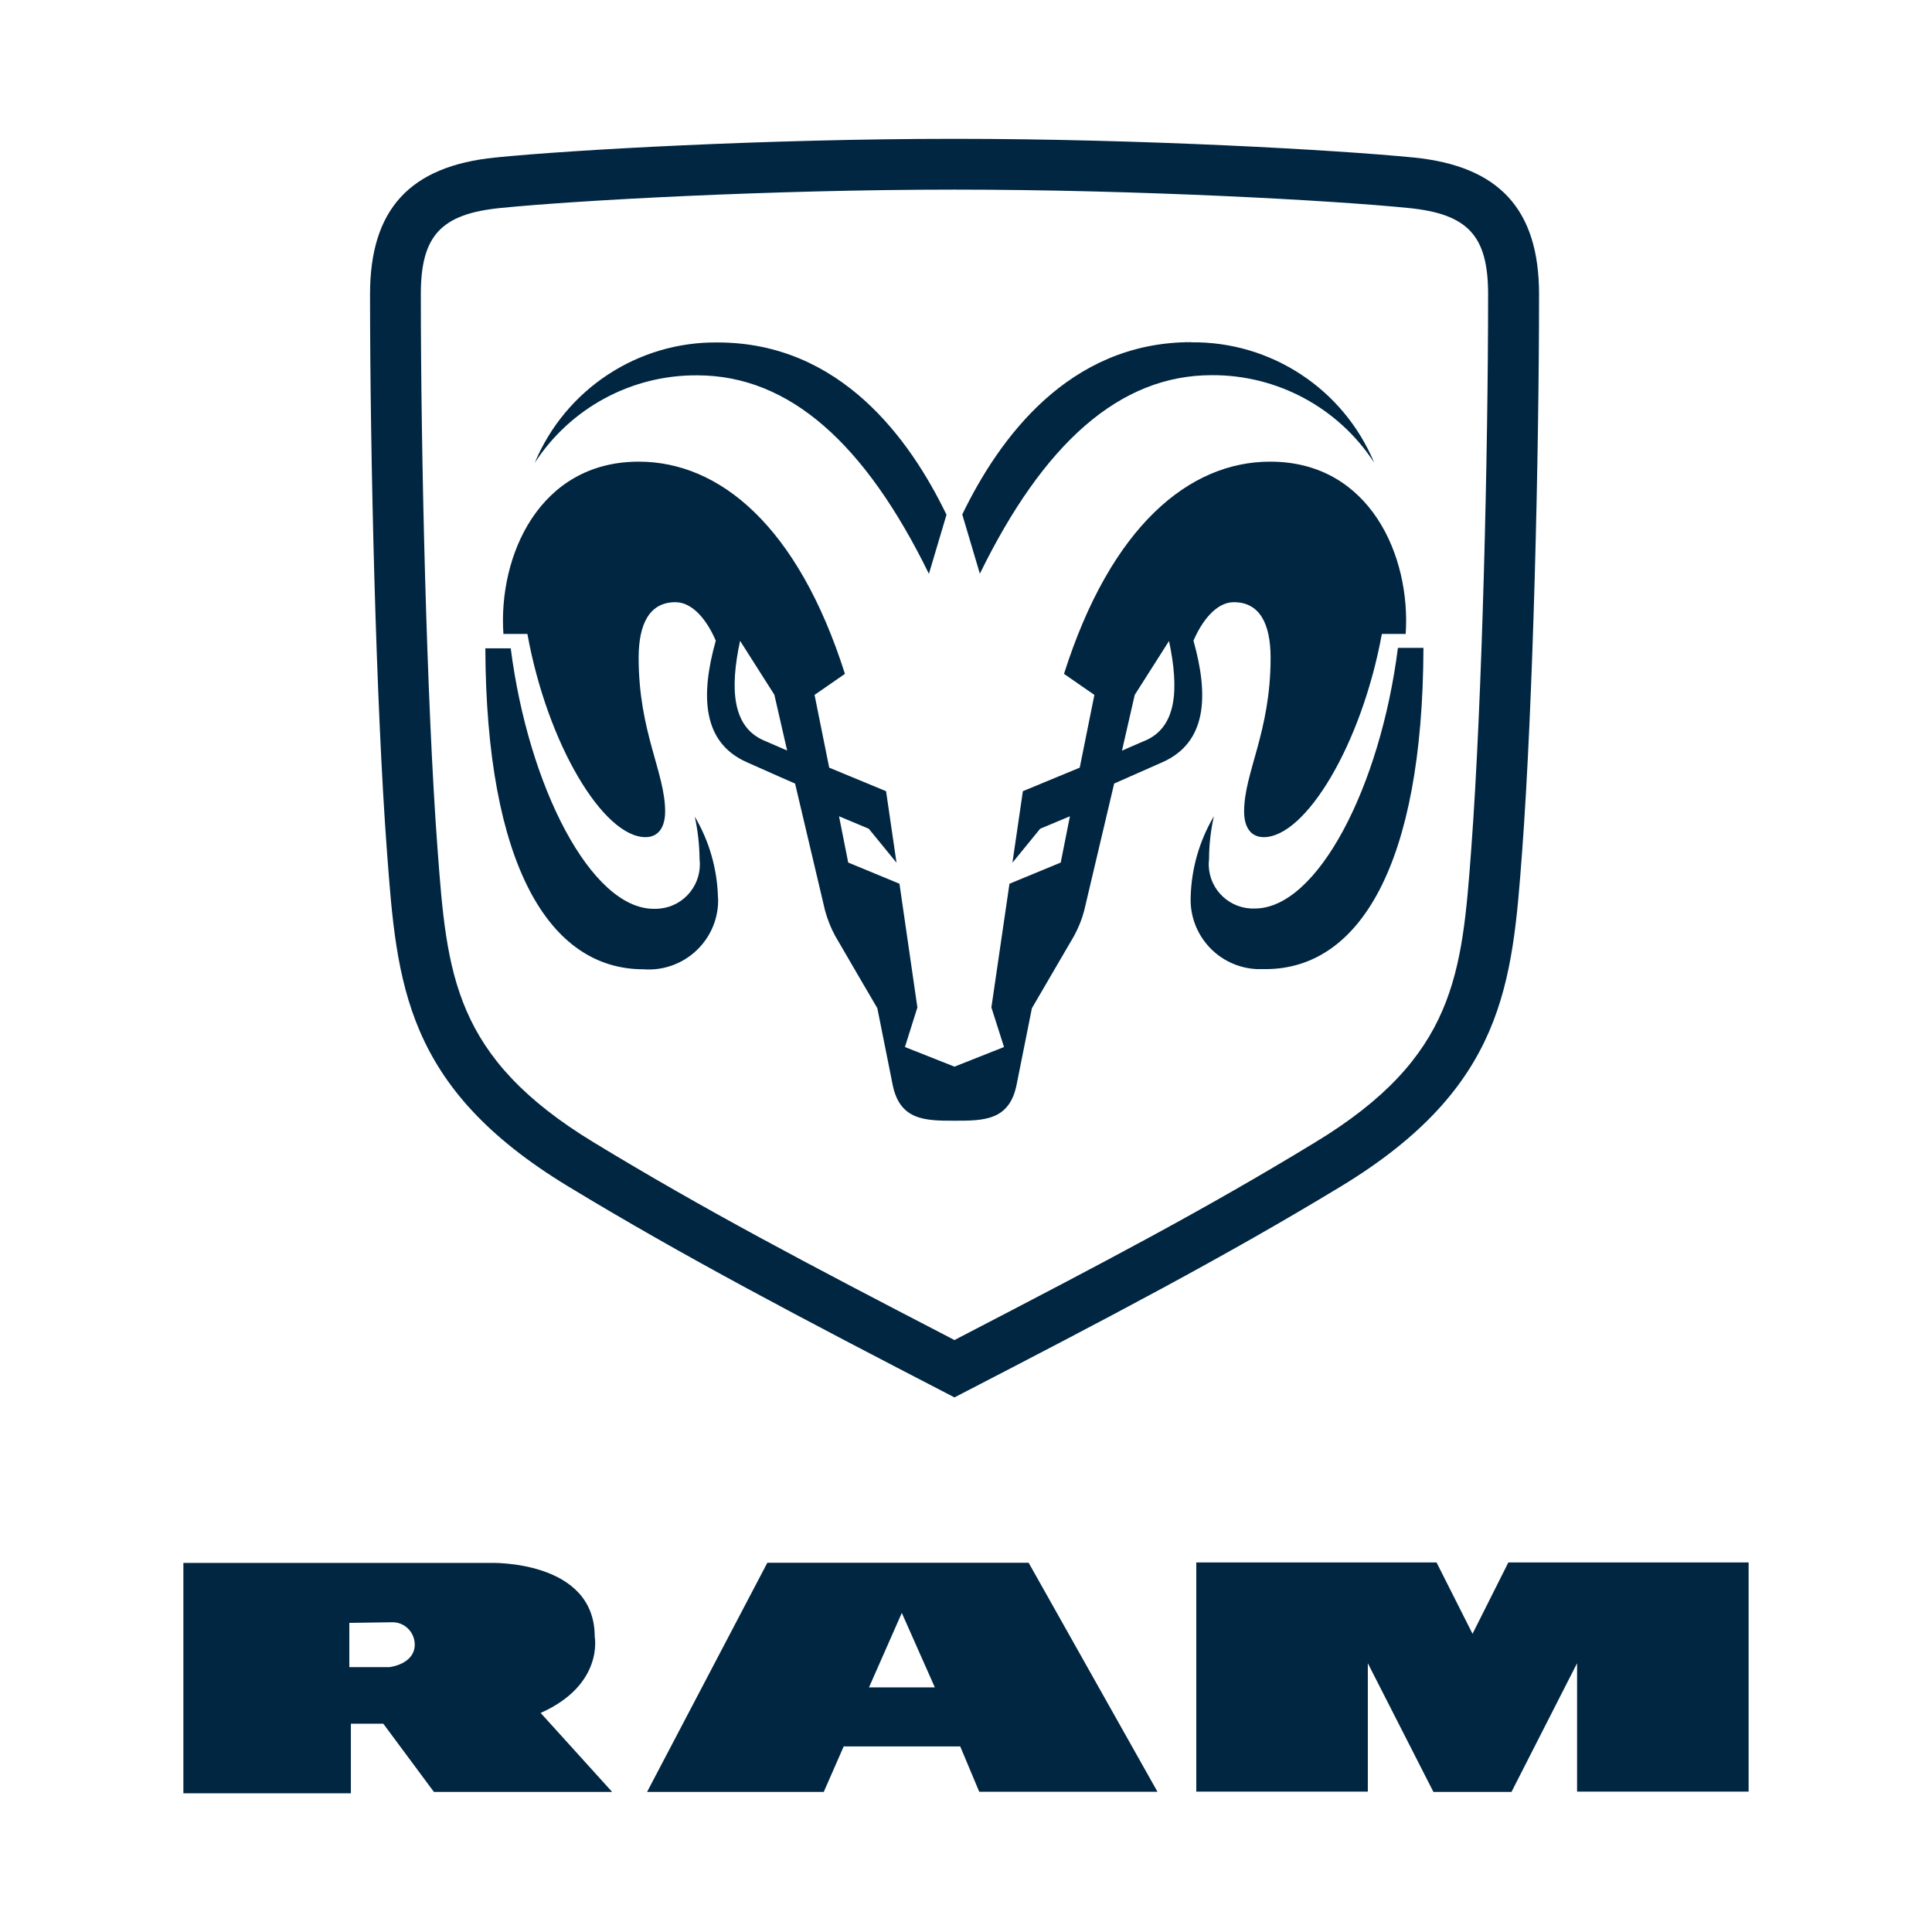
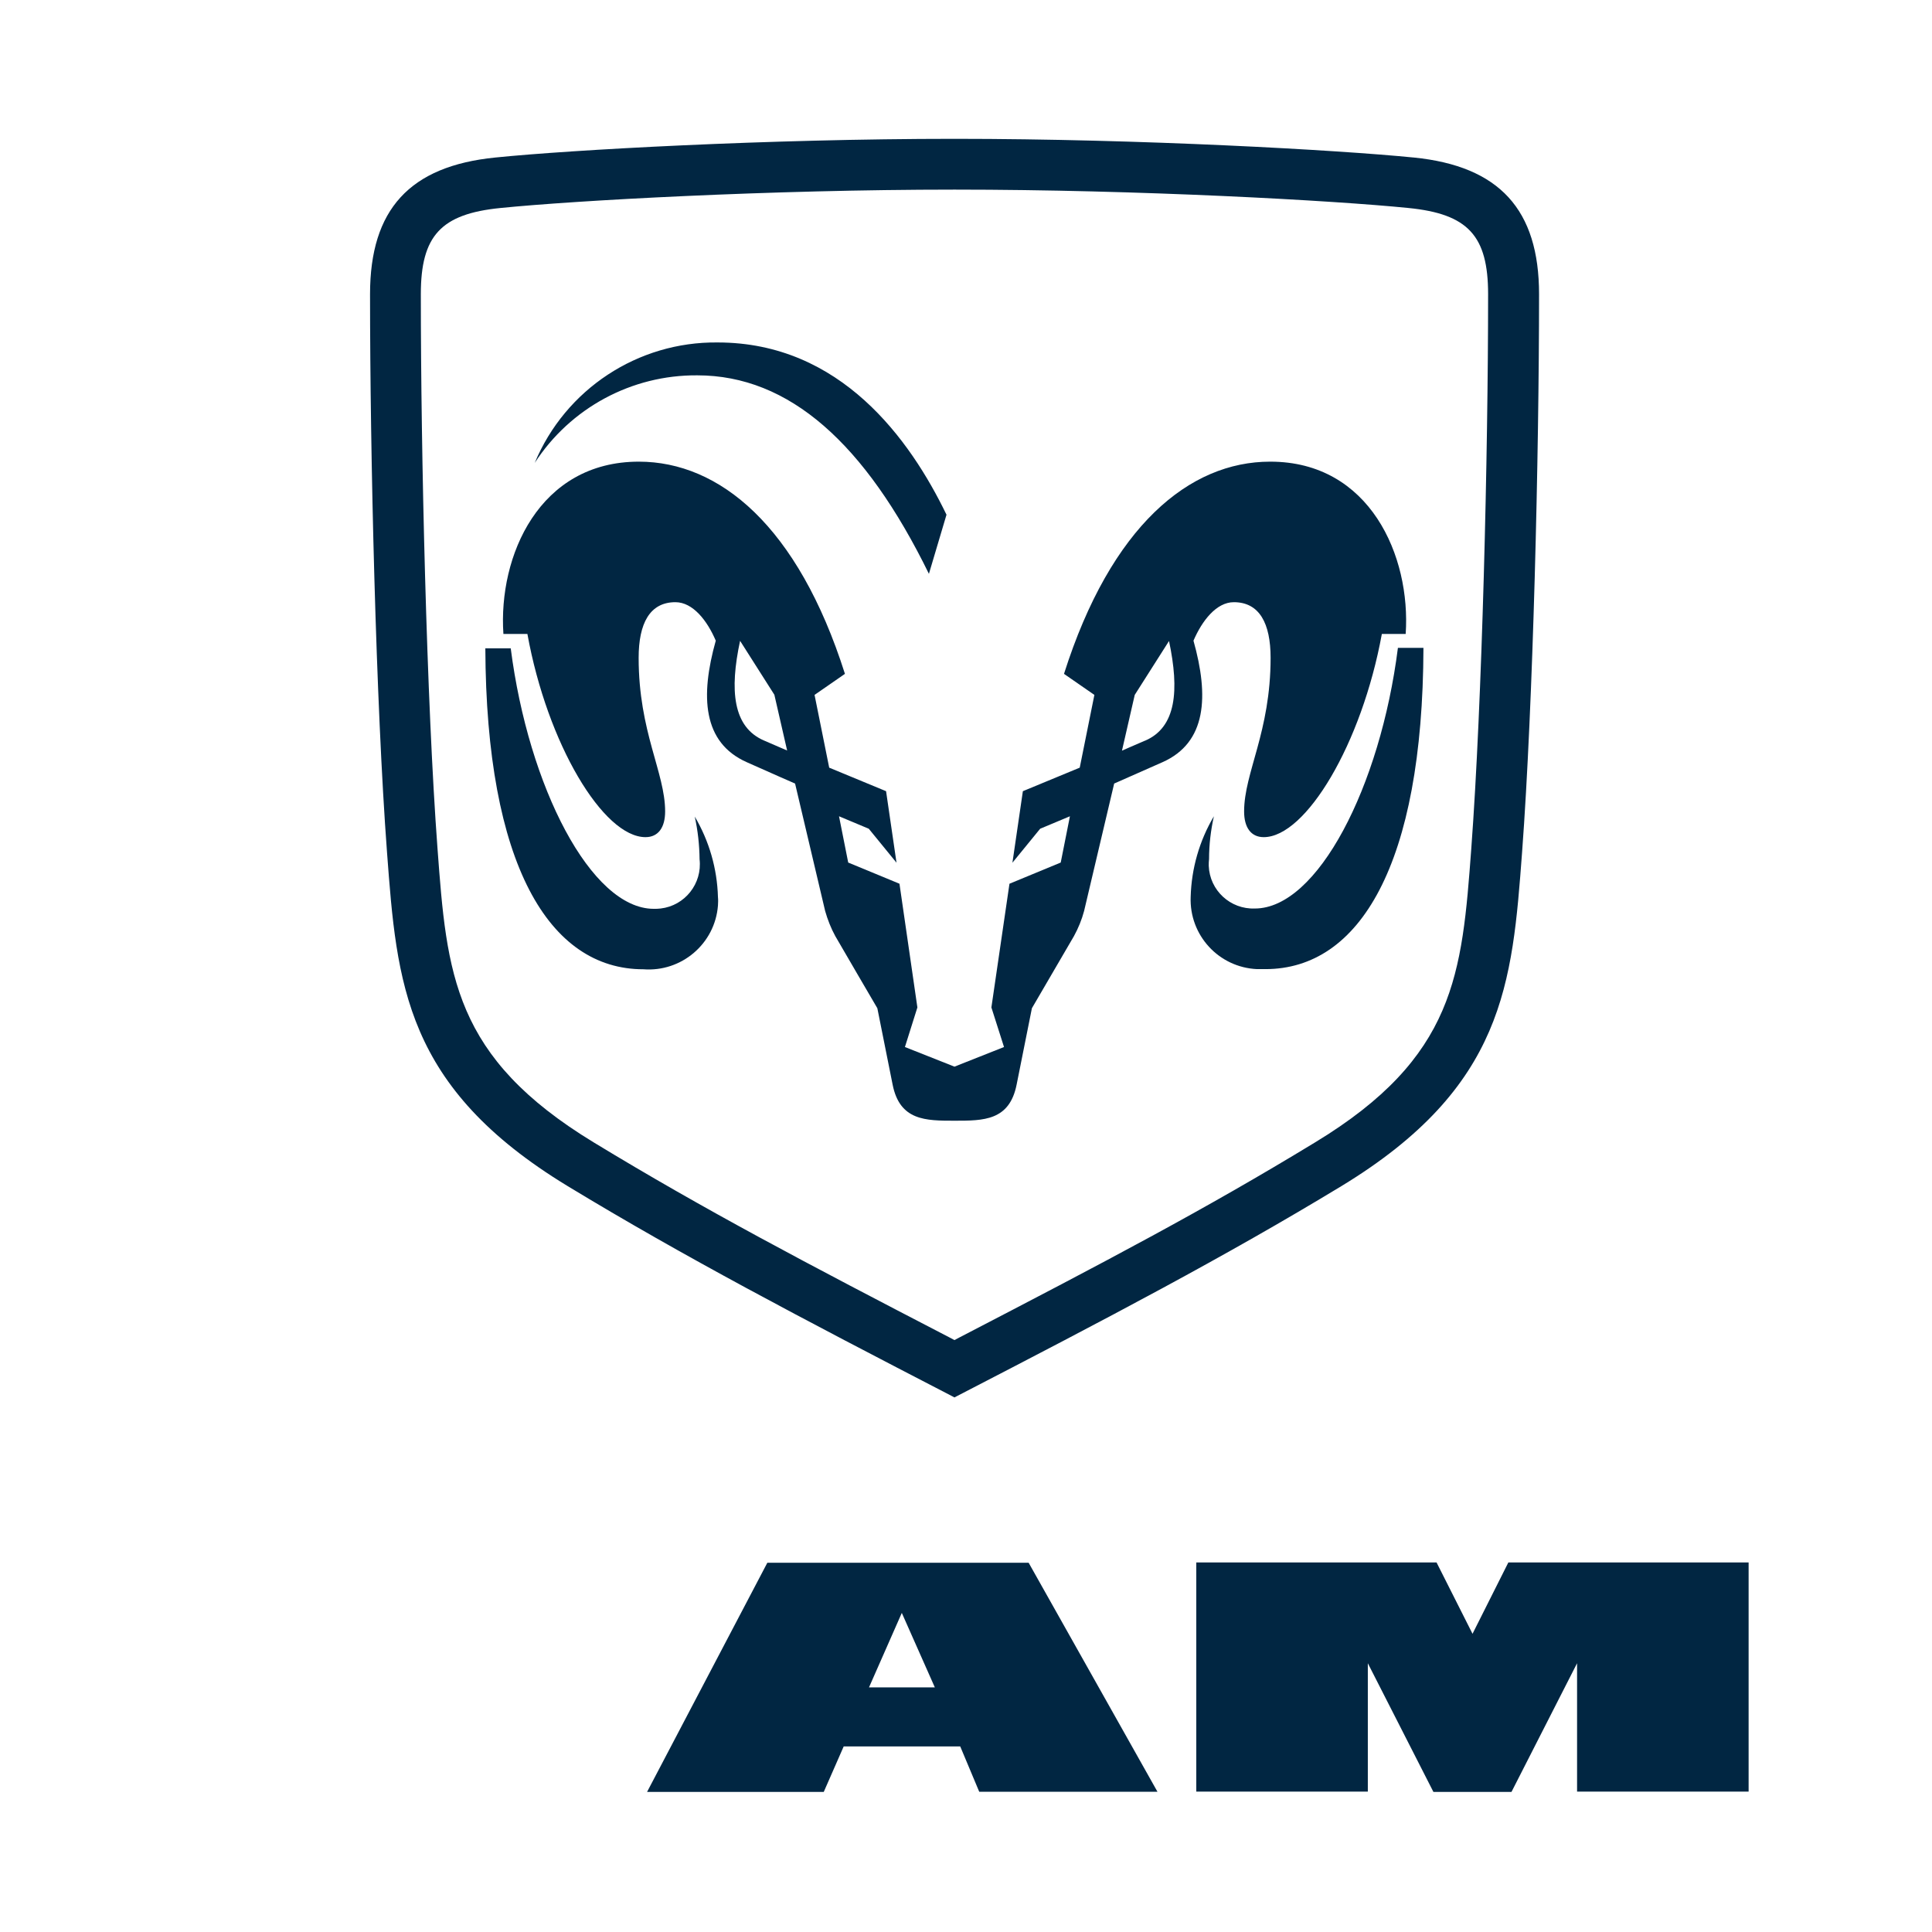
<svg xmlns="http://www.w3.org/2000/svg" id="Capa_1" data-name="Capa 1" viewBox="0 0 124 124">
  <defs>
    <style>
      .cls-1 {
        fill: #012642;
      }
    </style>
  </defs>
  <g id="Grupo_133" data-name="Grupo 133">
    <path id="Trazado_204" data-name="Trazado 204" class="cls-1" d="M90.73,10.11c-4.81-.48-17.5-1.2-29.47-1.2s-24.66.71-29.47,1.2c-5.49.55-8.04,3.33-8.04,8.77,0,10.32.38,26.38,1.09,35.83.63,8.41,1.12,15.06,11.6,21.42,7.5,4.55,14.95,8.45,24.65,13.47l.17.09.17-.09c9.73-5.03,17.19-8.94,24.66-13.47,10.48-6.37,10.97-13.01,11.6-21.42.71-9.49,1.09-25.54,1.09-35.83,0-5.43-2.55-8.22-8.04-8.77M94.43,54.47c-.6,8.05-1,13.38-10.04,18.86-7.1,4.32-13.35,7.6-22.81,12.51l-.32.17-.32-.17c-9.16-4.75-15.7-8.18-22.82-12.51-9.04-5.49-9.44-10.81-10.04-18.87-.7-9.39-1.07-25.34-1.07-35.58,0-3.75,1.29-5.15,5.11-5.53,4.75-.48,17.31-1.18,29.14-1.18s24.38.7,29.14,1.18c3.82.38,5.11,1.78,5.11,5.53,0,10.24-.38,26.18-1.08,35.59" />
    <path id="Trazado_205" data-name="Trazado 205" class="cls-1" d="M60.75,33.03l-1.13,3.8c-4.09-8.36-8.96-12.74-14.87-12.74-4.21-.03-8.14,2.09-10.43,5.62,1.97-4.73,6.62-7.79,11.74-7.73,7.9,0,12.36,6.24,14.69,11.06" />
    <path id="Trazado_206" data-name="Trazado 206" class="cls-1" d="M31.15,41.59c.05,13.92,4.1,20.62,10.14,20.62,2.45.19,4.6-1.64,4.79-4.09.01-.18.02-.36,0-.54-.05-1.82-.56-3.6-1.49-5.17.2.9.3,1.82.31,2.74.18,1.56-.94,2.98-2.5,3.16-.14.02-.29.02-.44.02-4.02,0-8.04-7.82-9.18-16.72h-1.64Z" />
-     <path id="Trazado_207" data-name="Trazado 207" class="cls-1" d="M76.46,21.97c5.12-.06,9.77,3,11.74,7.73-2.29-3.53-6.23-5.65-10.44-5.62-5.9,0-10.78,4.38-14.87,12.74l-1.13-3.8c2.33-4.82,6.8-11.06,14.69-11.06" />
    <path id="Trazado_208" data-name="Trazado 208" class="cls-1" d="M89.72,41.59c-1.13,8.91-5.16,16.72-9.18,16.72-1.57.06-2.9-1.16-2.96-2.74,0-.15,0-.29.02-.44,0-.92.11-1.84.31-2.74-.93,1.57-1.44,3.35-1.49,5.17-.1,2.46,1.8,4.53,4.26,4.64.18,0,.36,0,.54,0,6.04,0,10.1-6.7,10.14-20.62h-1.64Z" />
    <path id="Trazado_209" data-name="Trazado 209" class="cls-1" d="M81.52,29.63c-5.17,0-10.21,4.11-13.23,13.62l1.95,1.35-.94,4.67-3.65,1.51-.67,4.59,1.78-2.18,1.91-.8-.59,2.97-3.29,1.36-1.16,7.94.81,2.54-3.18,1.26-3.18-1.26.8-2.54-1.15-7.94-3.29-1.36-.59-2.97,1.91.8,1.78,2.18-.67-4.59-3.65-1.51-.94-4.67,1.95-1.35c-3.02-9.51-8.06-13.62-13.23-13.62-6.39,0-9.03,6.05-8.69,11.06h1.54c1.28,7.06,4.87,13.04,7.58,13.04.82,0,1.26-.62,1.26-1.65,0-2.5-1.7-5.1-1.7-9.86,0-2.2.71-3.57,2.36-3.57,1.12,0,2.04,1.18,2.59,2.47-1,3.56-.85,6.54,1.99,7.8,1.4.63,3.1,1.37,3.1,1.37,0,0,1.8,7.63,1.93,8.18.16.56.37,1.1.65,1.61.33.58,2.7,4.63,2.7,4.63l.98,4.9c.46,2.32,2.12,2.32,3.98,2.32s3.52,0,3.98-2.32c.17-.86.98-4.9.98-4.9l2.7-4.63c.28-.51.5-1.05.65-1.61.13-.55,1.93-8.18,1.93-8.18,0,0,1.7-.75,3.1-1.37,2.84-1.26,2.99-4.24,1.99-7.8.55-1.28,1.47-2.47,2.59-2.47,1.65,0,2.36,1.37,2.36,3.57,0,4.76-1.7,7.37-1.7,9.86,0,1.03.44,1.65,1.26,1.65,2.7,0,6.29-5.98,7.58-13.04h1.53c.34-5-2.3-11.06-8.69-11.06M49.04,47.53c-2.01-.86-2.22-3.23-1.54-6.4l2.2,3.46.82,3.58s-.8-.35-1.48-.64M73.48,47.54c-.68.29-1.47.64-1.47.64l.82-3.58,2.2-3.46c.67,3.17.47,5.54-1.54,6.4" />
-     <path id="Trazado_210" data-name="Trazado 210" class="cls-1" d="M34.7,109.94c4.07-1.81,3.47-4.9,3.47-4.9,0-4.95-6.71-4.73-6.71-4.73H11.77v14.79h10.75v-4.47h2.08l3.25,4.38h11.44M24.99,107h-2.57v-2.84l2.78-.04c.78,0,1.41.64,1.42,1.42,0,1.29-1.63,1.46-1.63,1.46" />
    <path id="Trazado_211" data-name="Trazado 211" class="cls-1" d="M66.02,100.3h-16.77l-7.72,14.71h11.34l1.28-2.92h7.48l1.22,2.91h11.44M55.77,108.31l2.11-4.79,2.12,4.78h-4.23Z" />
    <path id="Trazado_212" data-name="Trazado 212" class="cls-1" d="M97.01,115.01l4.21-8.26v8.24h11.01v-14.71h-15.42l-2.3,4.58h0l-2.31-4.58h-15.42v14.71h11.01v-8.24l4.21,8.26" />
  </g>
</svg>